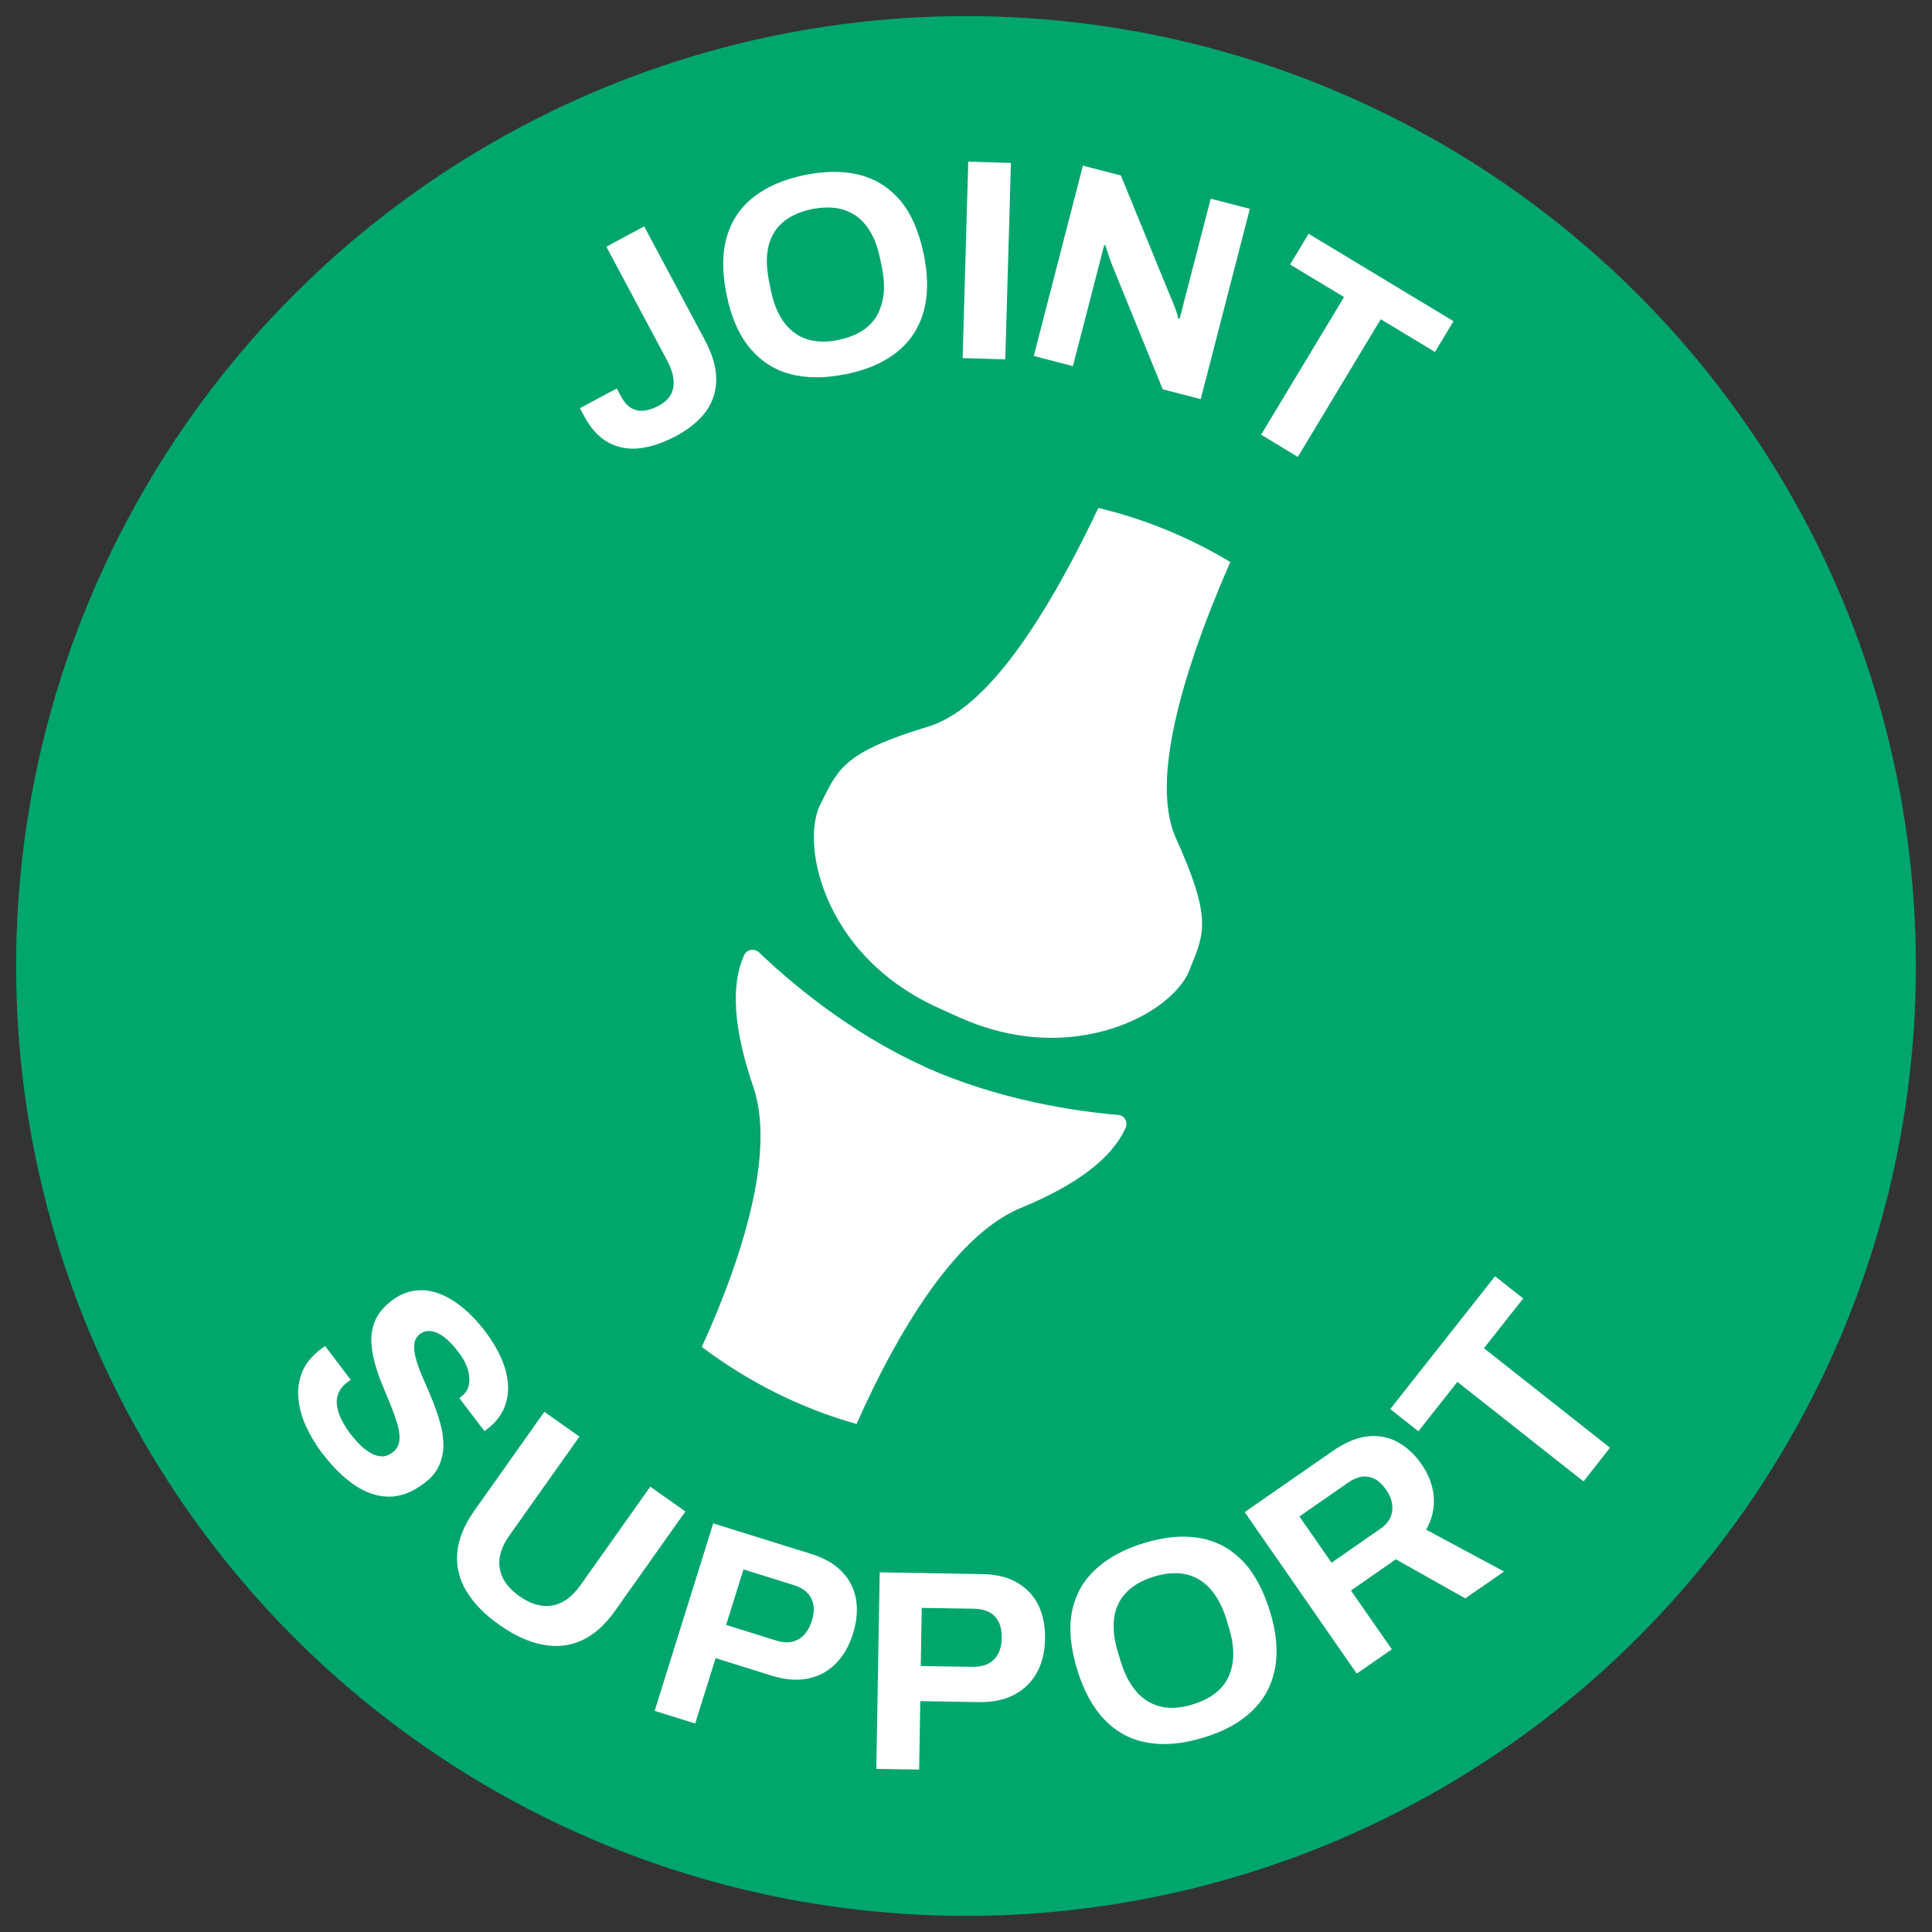
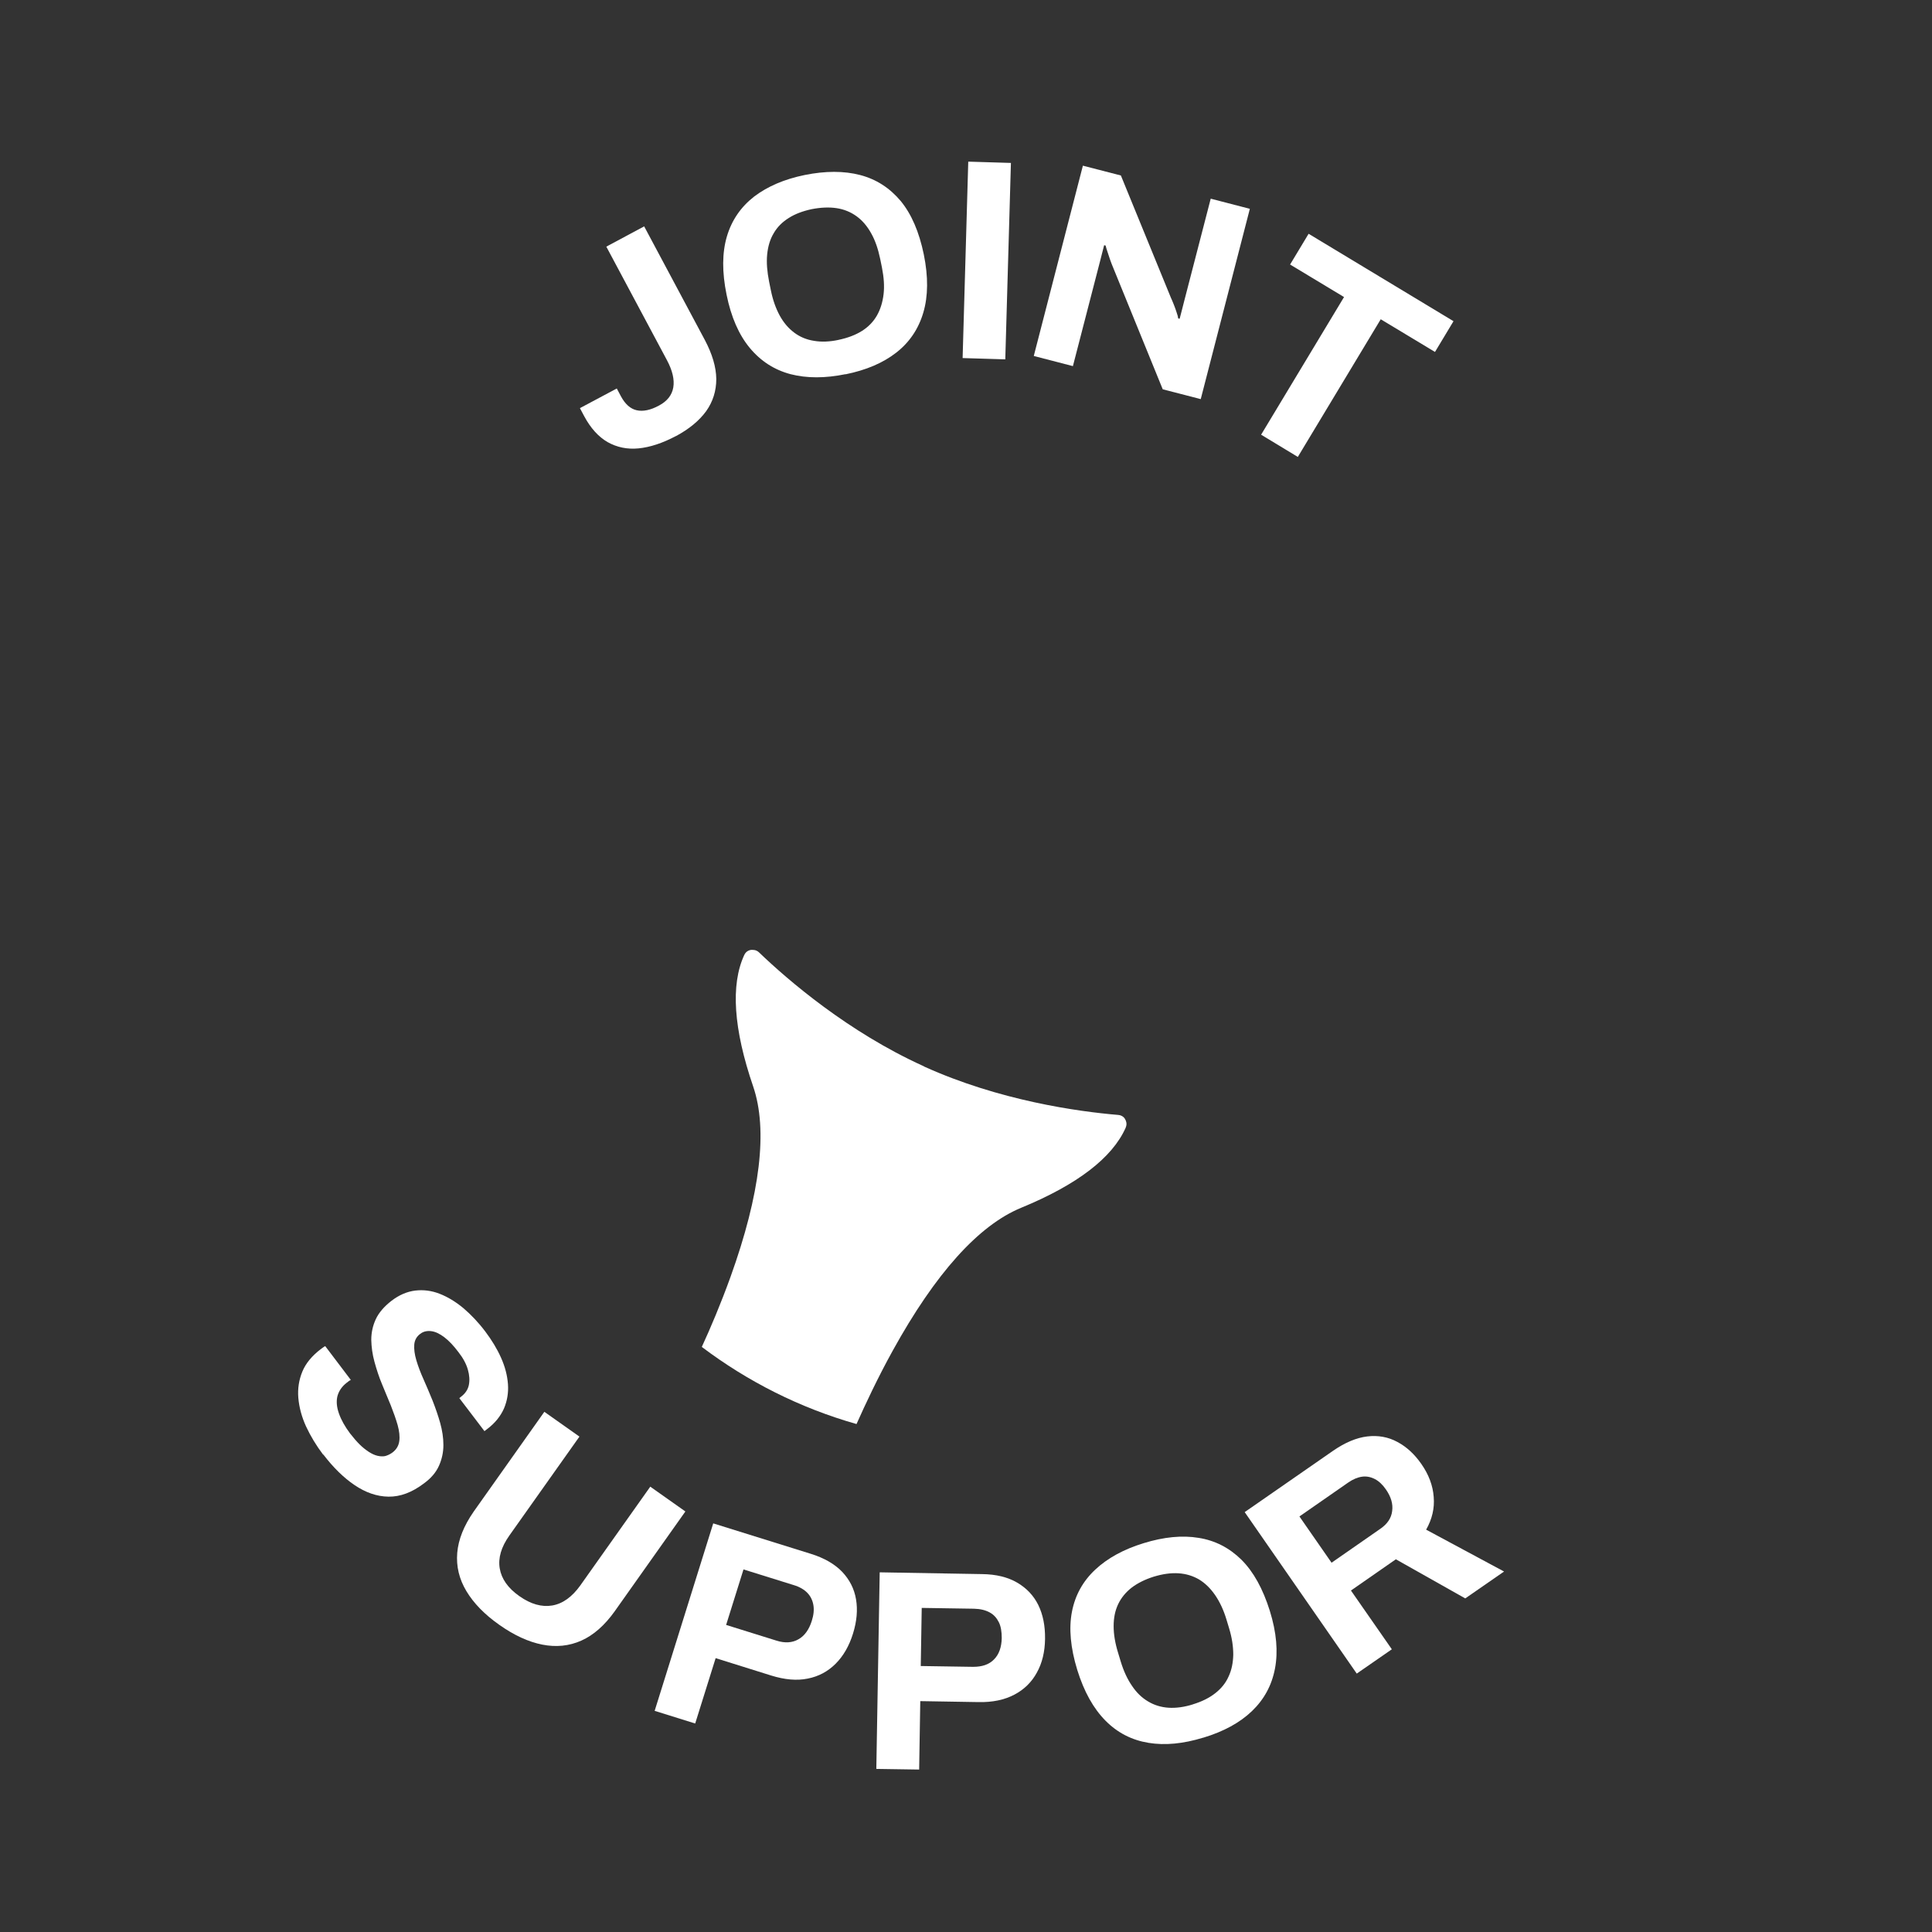
<svg xmlns="http://www.w3.org/2000/svg" viewBox="0 0 120 120" id="Layer_1">
  <rect x="0" y="0" width="120" height="120" fill="#333333" stroke="none" />
  <defs>
    <style>
      .cls-1 {
        fill: #fff;
      }

      .cls-2 {
        fill: #00a66c;
      }
    </style>
  </defs>
  <g>
-     <circle r="59" cy="60" cx="60" class="cls-2" />
    <g>
      <path d="M41.97,27.09c-.83.44-1.6.69-2.31.76s-1.35-.07-1.92-.39c-.57-.33-1.06-.87-1.46-1.62l-.26-.49,2.29-1.22.26.49c.26.48.58.77.97.86.39.09.86,0,1.39-.29.51-.27.81-.65.89-1.13.08-.48-.05-1.04-.39-1.68l-3.77-7.06,2.35-1.26,3.77,7.06c.46.87.7,1.67.71,2.42,0,.74-.21,1.41-.63,2-.43.59-1.06,1.11-1.88,1.55Z" class="cls-1" />
      <path d="M52.52,23.24c-1.27.26-2.41.26-3.42,0-1.01-.27-1.85-.81-2.53-1.63-.68-.82-1.16-1.92-1.44-3.3-.29-1.41-.28-2.62.02-3.63.3-1.01.87-1.83,1.69-2.47.83-.63,1.87-1.08,3.14-1.34,1.29-.26,2.44-.26,3.44,0,1,.26,1.84.8,2.52,1.61.67.81,1.15,1.92,1.44,3.33.28,1.38.27,2.58-.03,3.6-.3,1.02-.86,1.85-1.68,2.49-.82.64-1.87,1.09-3.16,1.35ZM52.08,21.11c.57-.12,1.05-.3,1.45-.55.4-.25.71-.57.93-.95s.36-.83.42-1.33c.06-.5.02-1.05-.1-1.66l-.11-.54c-.13-.62-.31-1.15-.56-1.59-.25-.45-.55-.8-.91-1.06-.36-.26-.77-.43-1.23-.5s-.98-.05-1.55.06c-.56.12-1.04.3-1.43.55-.4.25-.71.56-.93.94-.23.38-.36.82-.41,1.33-.05.51,0,1.07.12,1.68l.11.54c.12.6.31,1.13.55,1.57.24.44.54.79.9,1.06.36.27.77.44,1.23.51.46.08.97.06,1.53-.06Z" class="cls-1" />
      <path d="M59.79,22.24l.35-12.2,2.65.08-.35,12.2-2.65-.08Z" class="cls-1" />
      <path d="M64.21,22.11l3.05-11.82,2.36.61,3.11,7.6c.05.1.1.23.17.4.07.17.13.34.18.5.06.16.09.29.1.38l.09.02c.05-.2.1-.39.15-.58.05-.19.09-.36.13-.51l1.65-6.37,2.43.63-3.05,11.82-2.36-.61-3.17-7.78c-.07-.19-.15-.4-.22-.63-.08-.23-.13-.4-.16-.52l-.09-.02c-.04.17-.09.34-.13.51-.04.17-.08.33-.12.47l-1.69,6.53-2.43-.63Z" class="cls-1" />
      <path d="M78.33,27l5.15-8.55-3.35-2.02,1.15-1.91,9,5.43-1.15,1.91-3.37-2.03-5.15,8.55-2.28-1.38Z" class="cls-1" />
    </g>
    <g>
      <path d="M20.07,90.35c-.43-.57-.78-1.15-1.06-1.75-.27-.59-.43-1.19-.48-1.77-.05-.58.04-1.13.25-1.64.21-.51.6-.98,1.14-1.39.05-.04.1-.07.15-.11.05-.04.1-.06.13-.08l1.59,2.1s-.08.04-.12.07c-.05.04-.09.07-.13.1-.3.23-.49.51-.58.83-.08.32-.05.68.09,1.08.14.4.37.81.69,1.24.21.27.41.5.6.69.19.19.39.34.57.46.19.12.36.2.53.24.17.04.33.05.48.02.15-.04.3-.11.44-.21.26-.19.4-.43.44-.72.04-.29,0-.62-.1-.99-.11-.38-.25-.78-.42-1.21-.18-.43-.36-.87-.55-1.33-.19-.45-.34-.92-.47-1.39s-.19-.93-.2-1.37c0-.44.09-.87.28-1.28.19-.41.52-.79.97-1.14.48-.37.98-.58,1.48-.64.5-.06,1.01,0,1.52.2.51.2,1,.5,1.47.89.47.4.93.88,1.36,1.45.4.53.73,1.07.98,1.63.25.56.39,1.1.43,1.64s-.05,1.05-.25,1.52c-.21.47-.55.9-1.04,1.27l-.17.13-1.56-2.05.11-.09c.25-.19.42-.43.48-.72s.04-.61-.06-.96-.29-.71-.58-1.08c-.3-.4-.59-.71-.88-.93-.29-.22-.56-.35-.82-.38s-.49.02-.68.17c-.23.17-.35.4-.37.67-.02.28.02.6.13.97s.26.77.45,1.19c.19.42.37.86.56,1.32.18.46.34.92.47,1.38.13.47.2.92.2,1.37,0,.45-.09.87-.27,1.28-.18.41-.49.78-.93,1.1-.75.57-1.48.84-2.21.83s-1.43-.26-2.11-.72-1.33-1.1-1.94-1.9Z" class="cls-1" />
      <path d="M31.01,100.92c-.91-.64-1.59-1.34-2.04-2.09-.45-.75-.64-1.54-.57-2.38.07-.83.41-1.68,1.02-2.56l4.39-6.2,2.18,1.54-4.35,6.14c-.51.72-.71,1.4-.6,2.05s.51,1.22,1.22,1.72c.71.5,1.39.69,2.04.58.65-.11,1.23-.53,1.74-1.24l4.35-6.14,2.18,1.54-4.39,6.2c-.62.87-1.31,1.48-2.07,1.82-.76.34-1.57.42-2.43.25-.86-.17-1.75-.58-2.67-1.23Z" class="cls-1" />
      <path d="M40.66,106.27l3.64-11.65,6.06,1.89c.84.26,1.49.64,1.95,1.12.46.49.75,1.05.86,1.71.11.65.05,1.36-.19,2.13s-.6,1.39-1.08,1.87c-.48.48-1.06.79-1.73.92-.68.14-1.43.07-2.27-.19l-3.45-1.08-1.27,4.06-2.53-.79ZM45.11,100.93l3.11.97c.53.17.99.14,1.37-.08.38-.21.66-.6.83-1.14.12-.37.15-.7.1-.99-.05-.29-.17-.54-.37-.75-.2-.21-.49-.38-.86-.49l-3.11-.97-1.08,3.45Z" class="cls-1" />
      <path d="M54.43,109.86l.21-12.2,6.35.11c.88.01,1.61.19,2.19.53.58.34,1.02.8,1.31,1.39.29.59.43,1.29.42,2.1s-.18,1.51-.51,2.1c-.32.59-.79,1.05-1.4,1.37-.61.32-1.35.48-2.23.46l-3.61-.06-.07,4.25-2.65-.04ZM57.19,103.48l3.25.05c.56,0,.99-.14,1.3-.46.31-.31.47-.76.48-1.33,0-.39-.05-.72-.18-.98s-.31-.47-.57-.61-.57-.22-.97-.23l-3.25-.05-.06,3.61Z" class="cls-1" />
      <path d="M74.73,107.93c-1.24.38-2.37.49-3.4.32s-1.92-.62-2.67-1.38-1.33-1.8-1.75-3.15c-.42-1.37-.53-2.58-.33-3.61.2-1.04.69-1.91,1.45-2.62.76-.71,1.76-1.26,3-1.64,1.26-.39,2.4-.5,3.42-.33,1.02.16,1.91.62,2.66,1.36.75.75,1.33,1.8,1.76,3.17.42,1.35.52,2.54.32,3.59s-.68,1.92-1.43,2.64c-.75.72-1.76,1.27-3.02,1.65ZM74.09,105.86c.56-.17,1.02-.4,1.39-.69.37-.29.65-.63.83-1.04.19-.4.28-.86.29-1.36,0-.51-.08-1.05-.26-1.64l-.16-.53c-.18-.6-.42-1.11-.71-1.53-.29-.42-.62-.74-1-.97-.38-.22-.8-.35-1.27-.38-.47-.03-.98.04-1.54.21-.54.17-1,.4-1.37.68-.37.29-.65.63-.84,1.03s-.28.85-.28,1.36c0,.51.09,1.06.28,1.67l.16.53c.18.59.41,1.09.7,1.51.28.42.61.74,1,.97.38.23.81.36,1.27.39.47.03.98-.04,1.52-.21Z" class="cls-1" />
      <path d="M84.27,103.95l-6.96-10.03,5.49-3.81c.74-.51,1.45-.81,2.12-.89.67-.08,1.3.03,1.87.34.57.3,1.07.76,1.5,1.38.45.65.71,1.33.76,2.04.06.7-.1,1.38-.47,2.03l4.84,2.6-2.41,1.67-4.31-2.43-2.79,1.94,2.54,3.65-2.18,1.51ZM82.71,97.06l3.02-2.1c.44-.3.69-.67.74-1.11.06-.44-.07-.88-.39-1.34-.2-.29-.43-.51-.68-.64s-.52-.19-.8-.15c-.28.04-.57.16-.87.37l-3.02,2.1,2,2.88Z" class="cls-1" />
-       <path d="M98.35,92.01l-7.83-6.18-2.42,3.07-1.75-1.38,6.51-8.25,1.75,1.38-2.44,3.09,7.83,6.18-1.65,2.1Z" class="cls-1" />
    </g>
  </g>
  <g>
    <path d="M69.92,70.04c-.83,1.87-3,3.54-6.5,4.98h0c-2.64,1.09-5.32,4.07-7.97,8.87-.94,1.7-1.7,3.33-2.25,4.56-3.52-1-6.76-2.64-9.61-4.79.54-1.17,1.18-2.68,1.78-4.34,1.86-5.17,2.33-9.15,1.41-11.84-1.22-3.56-1.41-6.32-.55-8.17.11-.23.3-.29.41-.31.09,0,.31-.03.5.15,1.81,1.74,5.55,4.95,10.2,7.06,0,0,.02,0,.03.02.02,0,.02,0,.04.02,4.66,2.11,9.54,2.79,12.04,3,.27.02.41.2.44.28.05.08.13.28.03.5Z" class="cls-1" />
-     <path d="M73.06,52.11c2.18,4.82,1.77,5.85.91,7.91-.04.1-.07.21-.12.31-.37.92-1.64,2.34-4.01,3.28-1.86.74-5.67,1.67-10.37-.47l-1.15-.52c-4.71-2.13-6.53-5.6-7.19-7.48-.85-2.4-.63-4.29-.18-5.18.06-.09.11-.2.15-.29.99-2,1.49-3,6.55-4.54,2.16-.66,4.41-2.85,6.86-6.72,1.45-2.29,2.73-4.79,3.71-6.86,2.94.7,5.69,1.85,8.2,3.36-.95,2.15-2.04,4.88-2.84,7.61-1.28,4.4-1.45,7.54-.52,9.59Z" class="cls-1" />
  </g>
</svg>